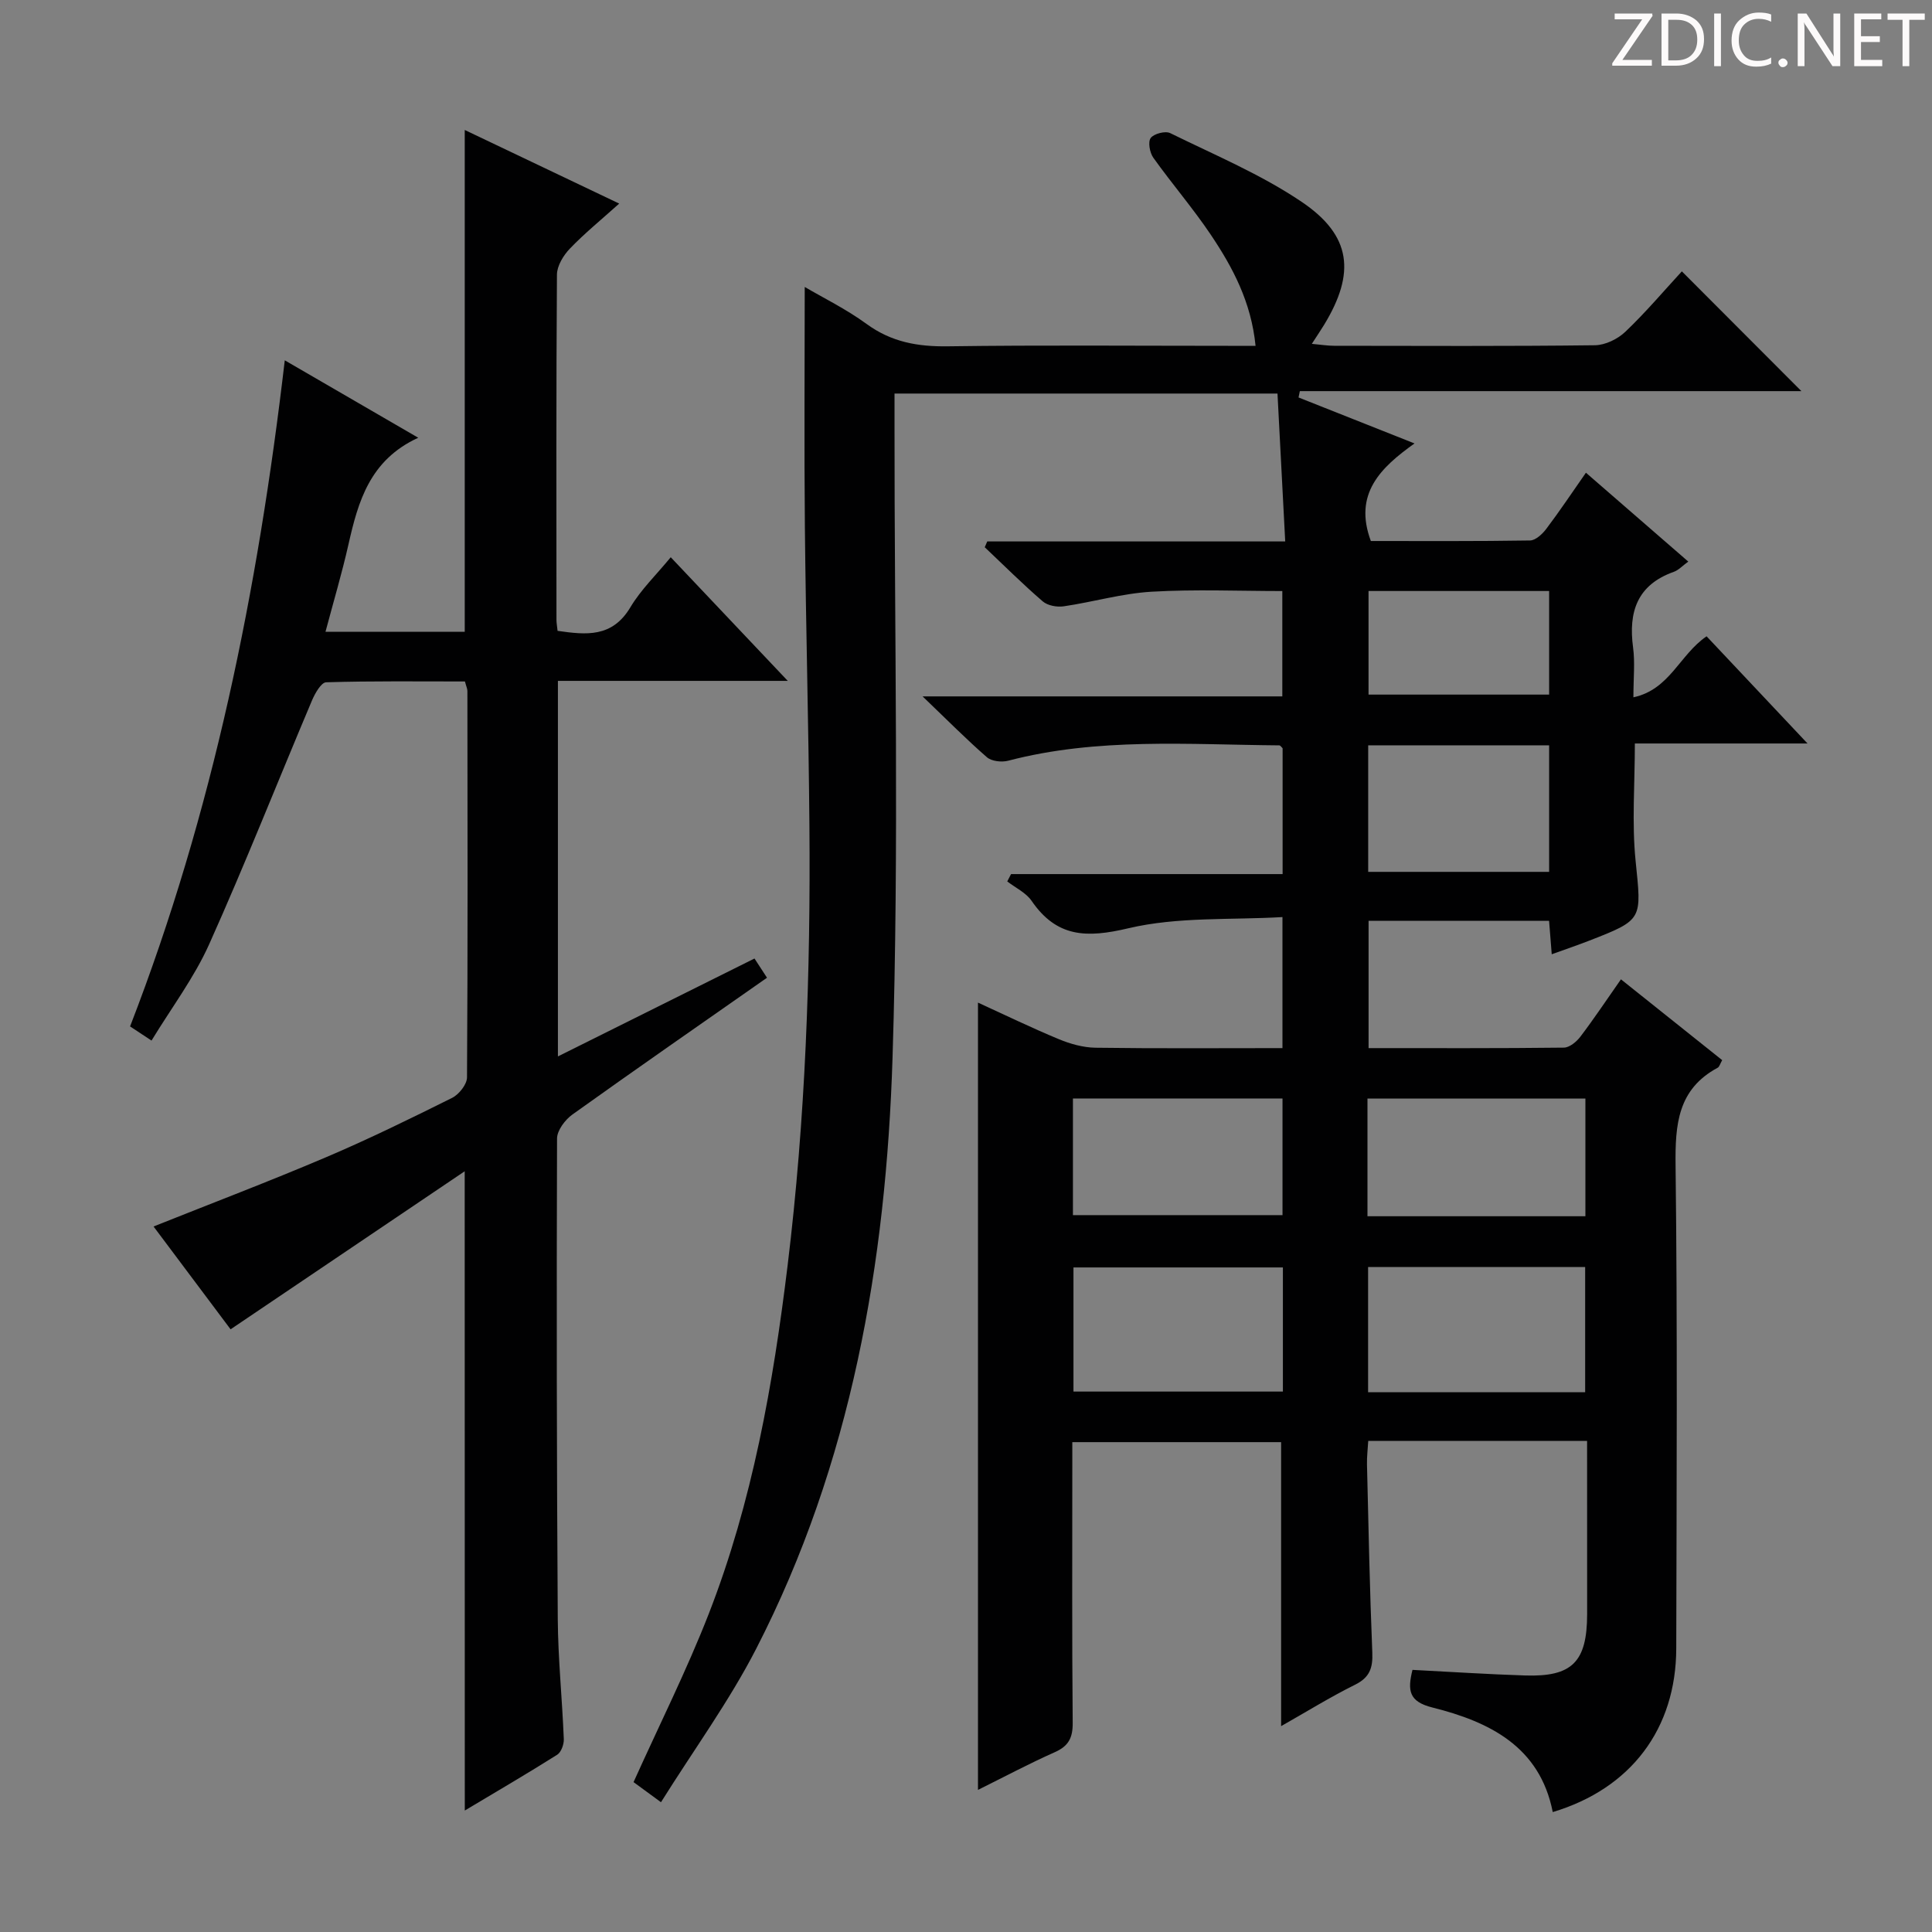
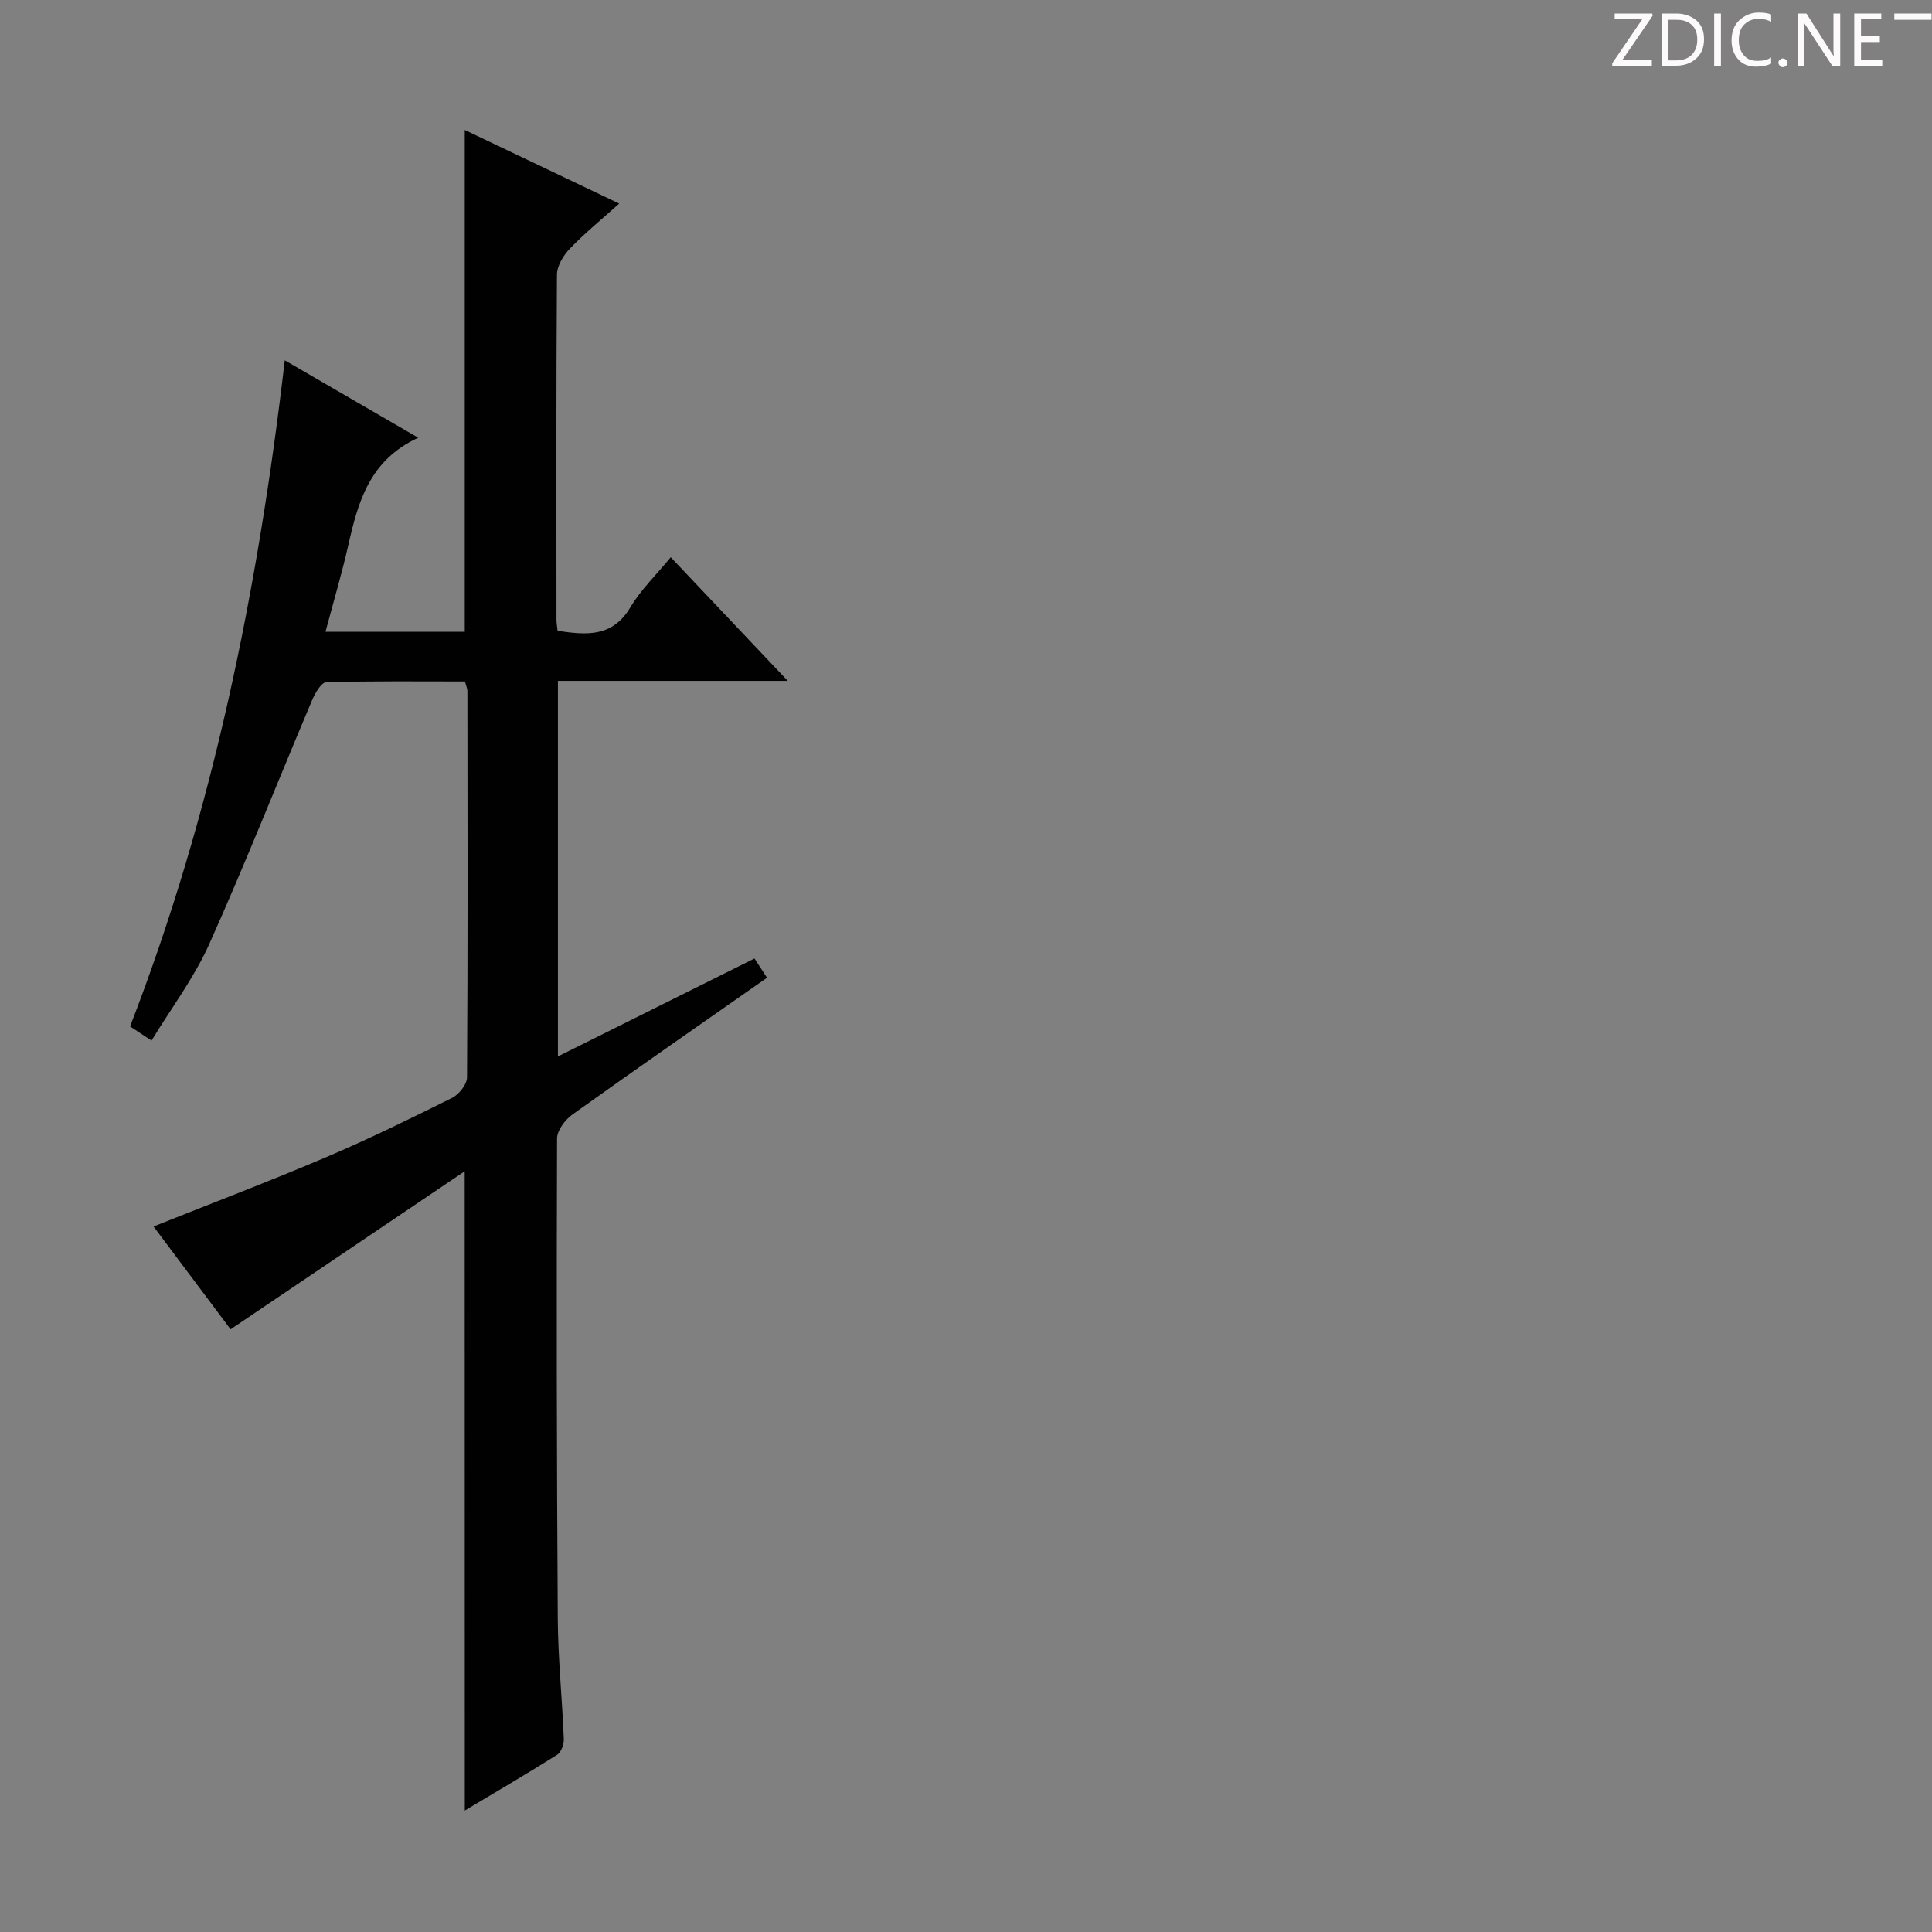
<svg xmlns="http://www.w3.org/2000/svg" enable-background="new 0 0 400 400" viewBox="0 0 400 400">
  <rect x="0" y="0" width="400" height="400" fill="#808080" stroke="none" />
  <g fill="#fcfafa">
    <path d="m342.2 3.2-6.3 9.2h6.1v1.2h-8.2v-.5l6.2-9.1h-5.7v-1.2h7.8v.4z" />
    <path d="m344 13.7v-10.9h3.1c1.6 0 3 .5 4.1 1.4 1.1 1 1.6 2.2 1.6 3.9s-.5 3-1.6 4-2.5 1.5-4.2 1.5h-3zm1.4-9.6v8.4h1.6c1.4 0 2.5-.4 3.2-1.1.8-.8 1.2-1.8 1.2-3.2s-.4-2.4-1.2-3.1-1.8-1-3.1-1z" />
    <path d="m356.3 2.8v10.9h-1.4v-10.9z" />
    <path d="m366.6 13.2c-.8.4-1.8.6-3 .6-1.6 0-2.8-.5-3.7-1.5s-1.4-2.3-1.4-3.9c0-1.7.5-3.2 1.6-4.2s2.4-1.6 4-1.6c1 0 1.9.1 2.6.4v1.5c-.8-.4-1.6-.6-2.6-.6-1.2 0-2.2.4-3 1.2s-1.1 1.9-1.1 3.3c0 1.3.4 2.3 1.1 3.1s1.6 1.1 2.8 1.1c1.1 0 2-.2 2.8-.7v1.3z" />
    <path d="m368.2 13c0-.3.1-.5.3-.6.2-.2.4-.3.6-.3.3 0 .5.1.7.3s.3.4.3.6-.1.5-.3.6c-.2.2-.4.3-.7.3s-.5-.1-.6-.3c-.2-.2-.3-.4-.3-.6z" />
    <path d="m381.1 13.7h-1.7l-5.5-8.4c-.2-.2-.3-.5-.4-.7 0 .2.1.8.1 1.5v7.6h-1.4v-10.9h1.8l5.3 8.3c.3.4.4.6.4.8 0-.3-.1-.8-.1-1.6v-7.5h1.4v10.9z" />
    <path d="m389.7 13.7h-5.8v-10.9h5.6v1.2h-4.2v3.5h3.9v1.2h-3.9v3.7h4.4z" />
-     <path d="m398.4 4.1h-3.1v9.6h-1.4v-9.6h-3.1v-1.3h7.7v1.3z" />
+     <path d="m398.4 4.1h-3.1v9.6v-9.6h-3.1v-1.3h7.7v1.3z" />
  </g>
-   <path d="m328.59 298.33c-15.53 0-30.16 0-45.31 0-.1 1.71-.3 3.3-.26 4.88.31 12.98.57 25.95 1.1 38.92.13 3.2-.53 5.17-3.58 6.68-5.14 2.55-10.04 5.59-15.3 8.57 0-19.93 0-39.16 0-58.8-13.97 0-28.2 0-43.23 0v5.11c0 17.66-.08 35.33.08 52.99.03 3.1-.84 4.82-3.7 6.09-5.29 2.35-10.41 5.08-15.91 7.81 0-54.46 0-108.42 0-163 5.63 2.57 11.1 5.23 16.72 7.56 2.38.99 5.05 1.74 7.59 1.78 12.8.18 25.6.08 38.73.08 0-8.82 0-17.25 0-27.13-10.67.63-21.67-.1-31.91 2.32-8.67 2.05-14.82 1.9-20.03-5.68-1.16-1.69-3.33-2.7-5.04-4.02.26-.51.52-1.01.79-1.52h56.22c0-9.15 0-17.58 0-26.05-.21-.19-.45-.6-.7-.6-18.77-.15-37.62-1.66-56.12 3.18-1.35.35-3.44.12-4.41-.73-4.24-3.69-8.2-7.7-13.31-12.59h74.48c0-7.42 0-14.33 0-21.81-8.98 0-18.07-.39-27.11.14-6.08.36-12.07 2.13-18.14 3.02-1.4.21-3.33-.14-4.35-1.02-4.15-3.57-8.03-7.45-12.01-11.21.17-.4.34-.8.52-1.2h61.69c-.55-10.59-1.07-20.46-1.6-30.62-26.52 0-52.58 0-79.29 0v6.04c-.04 43.83.97 87.69-.41 131.48-1.33 42.41-8.53 84.02-28.22 122.34-5.58 10.86-12.87 20.85-19.72 31.79-2.73-2-4.4-3.22-5.68-4.16 5.34-11.86 11.01-23.15 15.58-34.87 9.03-23.19 13.32-47.51 16.32-72.13 3.69-30.29 4.77-60.67 4.51-91.13-.17-20.64-.74-41.29-.94-61.93-.16-16.57-.03-33.14-.03-49.5 3.75 2.21 8.56 4.56 12.82 7.67 5.15 3.76 10.61 4.71 16.83 4.62 19.33-.27 38.66-.1 57.99-.1h5.7c-.9-9.07-4.72-16.22-9.24-22.96-3.7-5.51-8.07-10.58-11.93-15.99-.74-1.04-1.14-3.26-.54-4.08.66-.89 3.02-1.51 4.04-1.01 9.21 4.53 18.82 8.55 27.26 14.26 10.3 6.97 11.11 14.73 4.62 25.4-.68 1.12-1.42 2.2-2.56 3.97 1.9.17 3.26.4 4.63.4 18 .02 36 .11 53.99-.11 2.14-.03 4.71-1.28 6.3-2.8 4.2-4 7.97-8.46 11.69-12.5 8.22 8.24 16.31 16.35 24.75 24.8-34.63 0-69.24 0-103.84 0-.09.44-.18.87-.27 1.31 7.72 3.06 15.44 6.12 24.01 9.52-7 4.99-12.68 10.42-9.04 20.2 10.74 0 21.85.07 32.96-.11 1.15-.02 2.55-1.33 3.36-2.4 2.8-3.71 5.38-7.58 8.21-11.63 7.08 6.15 13.95 12.11 21.19 18.4-1.23.89-2.01 1.77-2.99 2.12-7.58 2.69-9.43 8.28-8.44 15.66.42 3.1.07 6.3.07 10.32 7.54-1.62 9.55-8.81 15.15-12.63 6.58 6.99 13.33 14.16 20.9 22.19-12.56 0-23.94 0-35.75 0 0 8.43-.64 16.42.15 24.26 1.23 12.22 1.65 12.19-9.64 16.58-2.45.95-4.94 1.8-7.72 2.8-.2-2.52-.37-4.62-.55-6.93-12.47 0-24.75 0-37.37 0v26.36c13.54 0 26.98.06 40.43-.1 1.17-.01 2.63-1.22 3.43-2.28 2.81-3.7 5.39-7.58 8.39-11.86 7.05 5.63 13.99 11.17 20.96 16.73-.44.77-.57 1.38-.93 1.57-8.29 4.46-8.82 11.77-8.72 20.24.4 33.33.21 66.66.14 99.99-.04 16.62-9.36 29.02-25.57 33.88-2.67-13.58-13.13-18.7-24.92-21.65-4.88-1.22-5.18-3.52-4.12-7.79 7.8.4 15.56.91 23.33 1.16 9.73.31 12.81-2.8 12.83-12.69.01-11.8-.01-23.59-.01-35.87zm-45.34-10.09h44.94c0-8.81 0-17.35 0-25.92-15.16 0-29.93 0-44.94 0zm-17.64-25.83c-14.8 0-29.04 0-43.36 0v25.7h43.36c0-8.77 0-17.06 0-25.7zm17.51-10.6h45.12c0-8.23 0-16.3 0-24.36-15.24 0-30.13 0-45.12 0zm-60.98-.23h43.39c0-8.2 0-16.09 0-24.15-14.62 0-28.94 0-43.39 0zm61.13-97.27v26.2h37.46c0-8.87 0-17.41 0-26.2-12.49 0-24.72 0-37.46 0zm37.46-10.5c0-7.45 0-14.35 0-21.45-12.61 0-24.96 0-37.39 0v21.45z" fill="#010102" />
  <path d="m96.21 242.5c-16.49 11.13-32.38 21.86-48.47 32.72-4.91-6.55-10.38-13.85-15.95-21.29 12.13-4.84 23.99-9.35 35.65-14.31 8.87-3.77 17.54-8.02 26.17-12.32 1.42-.71 3.07-2.79 3.08-4.24.17-26.66.11-53.32.08-79.98 0-.47-.23-.93-.51-1.99-9.52 0-19.13-.12-28.73.17-1.04.03-2.33 2.32-2.95 3.79-7.11 16.82-13.81 33.81-21.28 50.46-3.09 6.89-7.76 13.08-11.93 19.93-1.79-1.18-2.97-1.96-4.44-2.93 17.15-44.26 26.47-90.31 32.03-137.91 9.29 5.39 17.99 10.44 27.63 16.03-10.04 4.62-12.44 13.2-14.45 22.11-1.35 5.97-3.1 11.85-4.75 18.06h28.83c0-34.53 0-68.91 0-103.89 10.46 4.98 20.86 9.95 31.98 15.24-3.76 3.38-7.19 6.17-10.22 9.33-1.34 1.4-2.65 3.55-2.67 5.37-.17 23.83-.11 47.66-.1 71.48 0 .65.13 1.29.23 2.28 5.91.85 11.31 1.44 15.08-4.89 2.17-3.64 5.34-6.69 8.35-10.35 7.98 8.44 15.68 16.57 24.23 25.6-16.56 0-31.92 0-47.59 0v77.75c13.77-6.86 27.08-13.48 40.7-20.27.91 1.4 1.67 2.56 2.59 3.98-13.65 9.55-27.04 18.84-40.29 28.32-1.51 1.08-3.17 3.28-3.18 4.96-.11 33.16-.07 66.31.15 99.47.06 8.3.92 16.59 1.25 24.89.04 1.08-.54 2.71-1.37 3.23-6.15 3.88-12.44 7.55-19.13 11.55-.02-44.04-.02-87.47-.02-132.35z" fill="#010102" />
</svg>